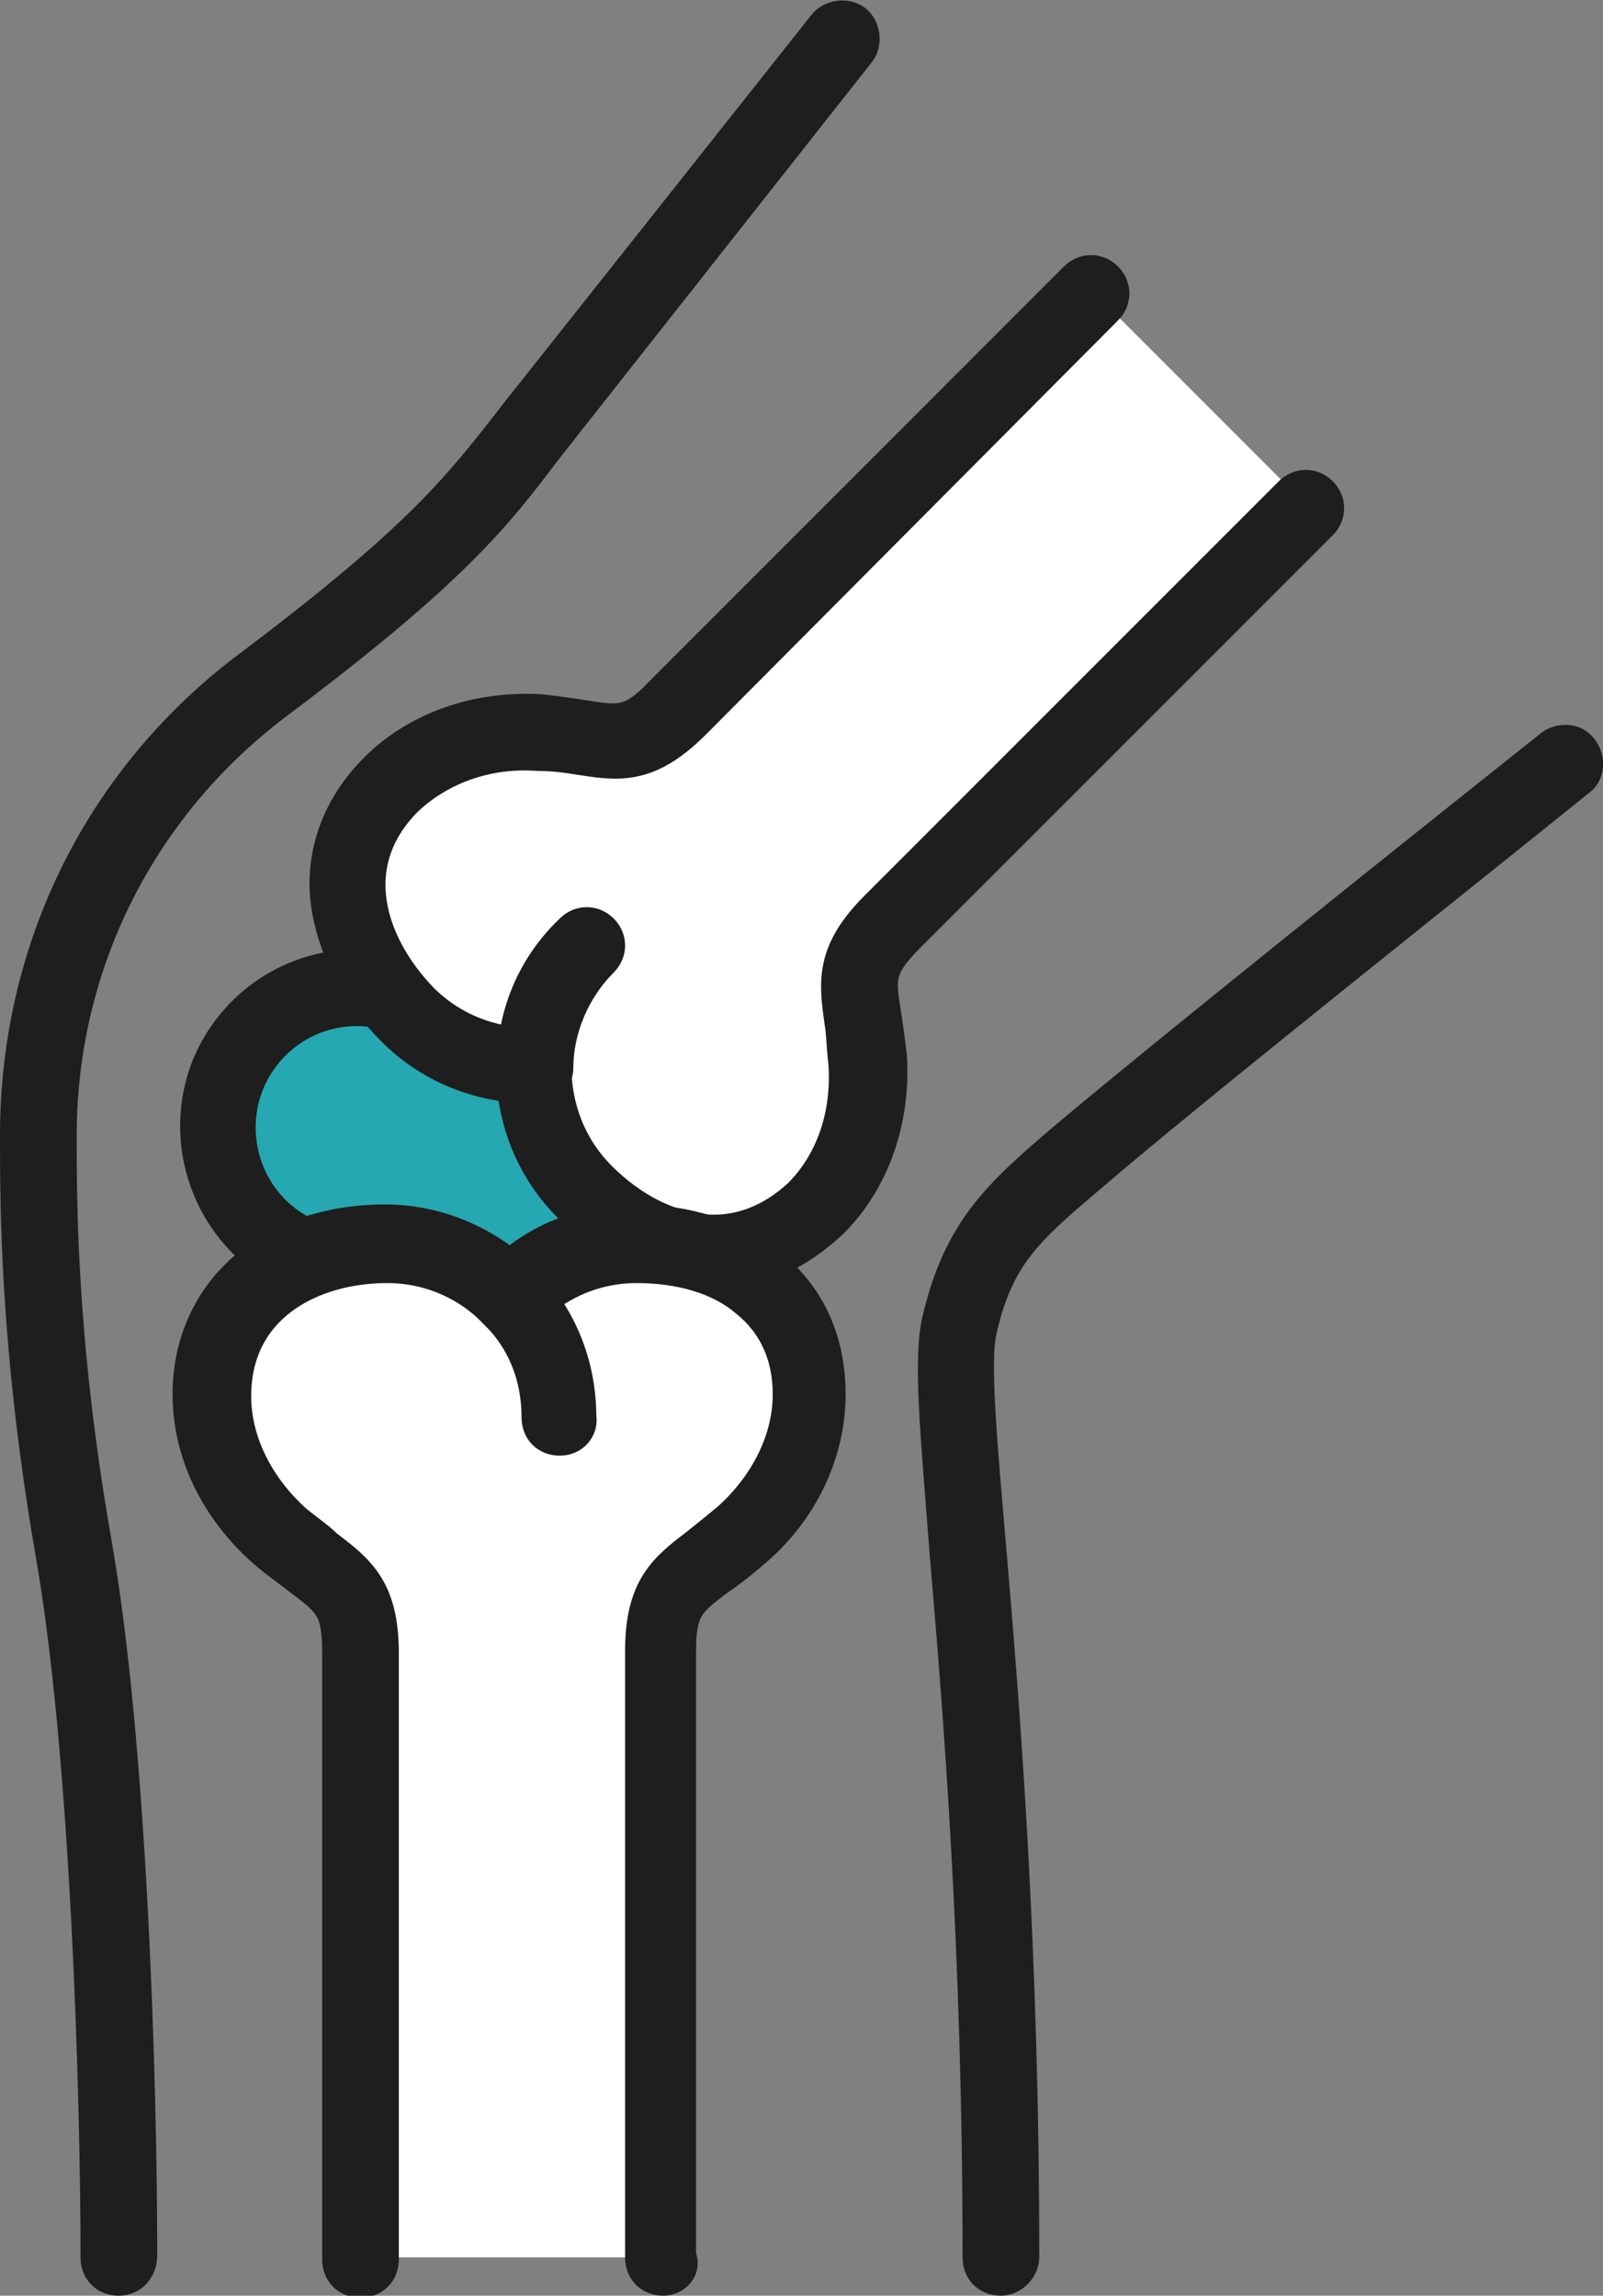
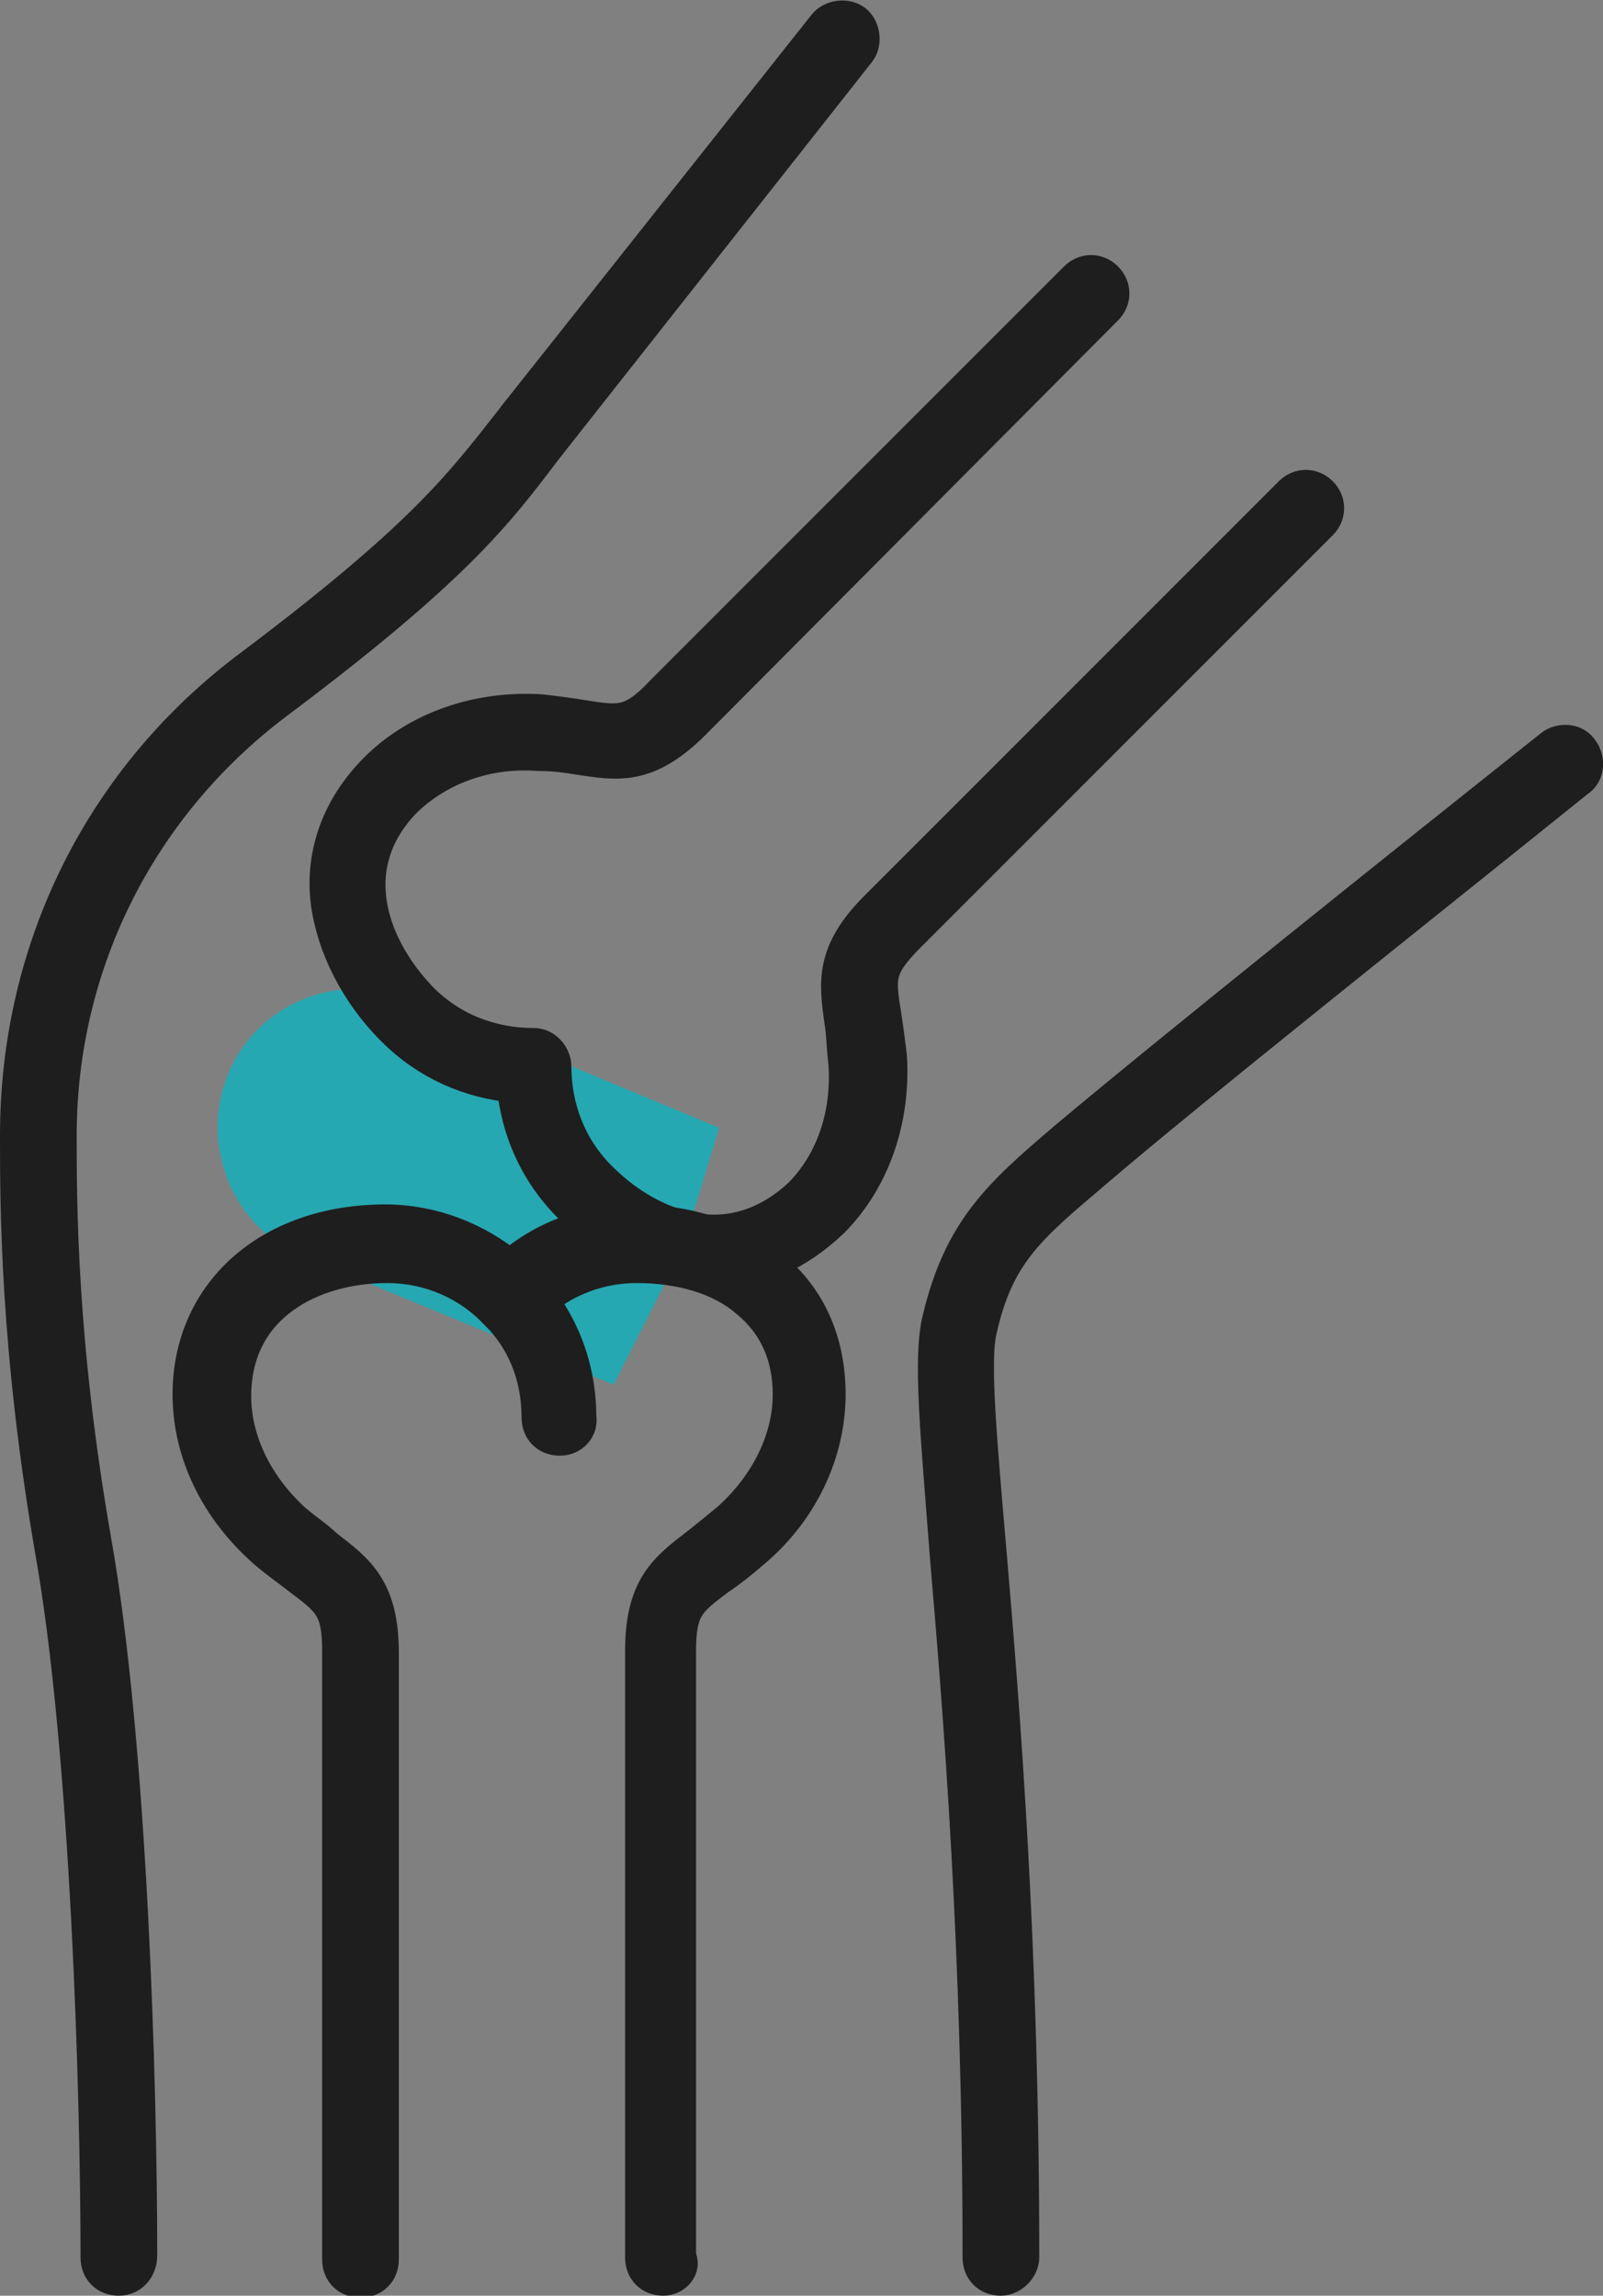
<svg xmlns="http://www.w3.org/2000/svg" version="1.1" id="_x3C_레이어_x3E_" x="0px" y="0px" viewBox="0 0 83.6 119.7" style="enable-background:new 0 0 83.6 119.7;" xml:space="preserve">
  <rect x="0" y="0" width="83.6" height="119.7" fill="#808080" stroke="none" />
  <style type="text/css">
	.st0{fill:none;}
	.st1{fill:#1E1E1E;stroke:#1E1E1E;stroke-width:2;stroke-miterlimit:10;}
	.st2{fill:#26A8B2;}
	.st3{fill:#FFFFFF;}
</style>
  <g>
    <path class="st0" d="M43.8,2c-5.6,7.1-13.3,16.9-15.3,19.4c-3.2,4-4.5,6.5-14.8,14.2C6.6,41.1,2,49.6,2,59.2c0,3.6,0,10.9,1.8,21.3   c1.9,10.9,2.4,29.4,2.4,37.2h45.9c0-28-3.1-44.4-2.2-48.6c1-4.3,2.9-5.9,6.2-8.7c5-4.3,17.6-14.3,25.4-20.5L43.8,2z" />
  </g>
  <path class="st1" d="M52.2,118.7c-0.6,0-1-0.4-1-1c0-16-1-28.3-1.7-36.5c-0.5-6.5-0.9-10.4-0.4-12.4c1.1-4.6,3.1-6.4,6.5-9.3  C60.7,55.2,73.7,44.8,81,39c0.4-0.3,1.1-0.3,1.4,0.2c0.3,0.4,0.3,1.1-0.2,1.4C75,46.4,61.9,56.8,56.9,61.1c-3.3,2.8-5,4.2-5.9,8.2  c-0.4,1.6,0,5.9,0.5,11.7c0.7,8.2,1.7,20.6,1.7,36.7C53.2,118.2,52.7,118.7,52.2,118.7z" />
  <path class="st1" d="M6.2,118.7c-0.6,0-1-0.4-1-1c0-8.2-0.5-26.4-2.4-37C1,70.2,1,62.8,1,59.2c0-9.7,4.4-18.6,12.2-24.4  c8.9-6.7,10.9-9.4,13.5-12.7c0.3-0.4,0.7-0.9,1.1-1.4L43.1,1.4c0.3-0.4,1-0.5,1.4-0.2c0.4,0.3,0.5,1,0.2,1.4L29.4,22  c-0.4,0.5-0.7,0.9-1.1,1.4c-2.5,3.3-4.7,6.2-13.9,13.1C7.2,41.9,3,50.2,3,59.2C3,62.7,3,70,4.8,80.3c1.9,10.7,2.4,28.5,2.4,37.3  C7.2,118.2,6.8,118.7,6.2,118.7z" />
  <path class="st2" d="M21.4,52.1c-3.7-1.5-8,0.2-9.5,3.9c-1.5,3.7,0.2,8,3.9,9.5L32,72.2l3.6-7.1l1.9-6.3L21.4,52.1z" />
-   <path class="st1" d="M32,73.2c-0.1,0-0.3,0-0.4-0.1l-16.1-6.7c-4.2-1.7-6.2-6.6-4.5-10.8c1.3-3.1,4.3-5.1,7.6-5.1  c1.1,0,2.1,0.2,3.2,0.6l16.1,6.7c0.5,0.2,0.7,0.7,0.6,1.2l-1.9,6.3c0,0.1,0,0.1-0.1,0.2l-3.6,7.1C32.7,73,32.3,73.2,32,73.2z   M18.6,52.5c-2.5,0-4.8,1.5-5.8,3.9c-1.3,3.2,0.2,6.9,3.4,8.2l15.3,6.3l3.2-6.2l1.6-5.4L21,53C20.3,52.7,19.5,52.5,18.6,52.5z" />
-   <path class="st3" d="M68.2,26.4L57,15.2c0,0-19,19-21.6,21.6c-2.6,2.6-3.7,1.5-7.2,1.3c-2.7-0.2-5.7,0.6-7.7,2.7  c-3.5,3.5-2.7,8.4,0.8,12c1.8,1.8,4.2,2.7,6.6,2.6c0,2.4,0.8,4.8,2.6,6.6c3.5,3.5,8.4,4.4,12,0.8c2.1-2.1,2.9-5,2.7-7.7  c-0.2-3.6-1.3-4.6,1.3-7.2C49.2,45.4,68.2,26.4,68.2,26.4z" />
  <path class="st1" d="M37.3,66.2c-0.3,0-0.6,0-0.9,0c-2.3-0.2-4.7-1.4-6.6-3.4c-1.7-1.7-2.7-3.9-2.9-6.3c-2.4-0.2-4.6-1.2-6.3-2.9  c-1.9-1.9-3.1-4.3-3.4-6.6c-0.3-2.5,0.6-4.9,2.5-6.8c2.1-2.1,5.2-3.2,8.5-3c0.9,0.1,1.6,0.2,2.2,0.3c1.9,0.3,2.6,0.4,4.2-1.3  l21.6-21.6c0.4-0.4,1-0.4,1.4,0c0.4,0.4,0.4,1,0,1.4L36.1,37.6c-2.4,2.4-3.9,2.1-5.9,1.8c-0.6-0.1-1.3-0.2-2.1-0.2  c-2.7-0.2-5.2,0.7-7,2.4c-3.4,3.4-2,7.7,0.8,10.6c1.6,1.6,3.7,2.4,5.9,2.4c0.3,0,0.5,0.1,0.7,0.3c0.2,0.2,0.3,0.5,0.3,0.7  c0,2.2,0.8,4.3,2.4,5.9c1.6,1.6,3.5,2.6,5.4,2.8c1.9,0.2,3.7-0.5,5.2-1.9c1.7-1.7,2.6-4.2,2.4-7c-0.1-0.8-0.1-1.5-0.2-2.1  c-0.3-2.1-0.5-3.6,1.8-5.9l21.6-21.6c0.4-0.4,1-0.4,1.4,0c0.4,0.4,0.4,1,0,1.4L47.3,48.7c-1.7,1.7-1.6,2.3-1.3,4.2  c0.1,0.6,0.2,1.4,0.3,2.2c0.2,3.3-0.9,6.4-3,8.5C41.5,65.3,39.5,66.2,37.3,66.2z" />
  <g>
-     <path class="st1" d="M27.9,56.7c-0.6,0-1-0.4-1-1c0-2.7,1-5.2,3-7.1c0.4-0.4,1-0.4,1.4,0c0.4,0.4,0.4,1,0,1.4   c-1.5,1.5-2.4,3.6-2.4,5.7C28.9,56.2,28.4,56.7,27.9,56.7z" />
-   </g>
-   <path class="st3" d="M33.2,64.8c-2.6,0-4.9,1.1-6.5,2.8c-1.7-1.7-4-2.8-6.5-2.8c-5,0-9.1,2.9-9.1,7.9c0,2.9,1.5,5.6,3.5,7.4  c2.7,2.4,4.2,2.3,4.2,6c0,3.7,0,31.6,0,31.6h15.8c0,0,0-27.8,0-31.6c0-3.7,1.5-3.7,4.2-6c2-1.8,3.5-4.4,3.5-7.4  C42.3,67.7,38.2,64.8,33.2,64.8z" />
+     </g>
  <path class="st1" d="M34.6,118.7c-0.6,0-1-0.4-1-1V86.1c0-3.3,1.2-4.2,2.9-5.5c0.5-0.4,1-0.8,1.6-1.3c2-1.8,3.2-4.2,3.2-6.6  c0-2.1-0.8-3.8-2.3-5c-1.4-1.2-3.5-1.8-5.8-1.8c0,0,0,0,0,0c-2.2,0-4.3,0.9-5.8,2.5c-0.4,0.4-1.1,0.4-1.4,0  c-1.5-1.6-3.6-2.5-5.8-2.5c-4,0-8.1,2.1-8.1,6.9c0,2.4,1.2,4.8,3.2,6.6c0.6,0.5,1.2,0.9,1.6,1.3c1.7,1.3,2.9,2.2,2.9,5.5v31.6  c0,0.6-0.4,1-1,1c-0.6,0-1-0.4-1-1V86.1c0-2.3-0.5-2.7-2.1-3.9c-0.5-0.4-1.1-0.8-1.8-1.4c-2.5-2.2-3.9-5.1-3.9-8.1  c0-5.2,4.1-8.9,10.1-8.9c2.4,0,4.7,0.9,6.5,2.4c1.8-1.6,4.1-2.4,6.5-2.4c0,0,0,0,0,0c2.7,0,5.2,0.8,7,2.3c2,1.6,3,3.9,3,6.6  c0,3-1.4,6-3.9,8.1c-0.7,0.6-1.2,1-1.8,1.4c-1.6,1.2-2.1,1.6-2.1,3.9v31.6C35.6,118.2,35.1,118.7,34.6,118.7z" />
  <g>
    <path class="st1" d="M29.2,74.9c-0.6,0-1-0.4-1-1c0-2.2-0.8-4.2-2.4-5.7c-0.4-0.4-0.4-1,0-1.4c0.4-0.4,1-0.4,1.4,0   c1.9,1.9,2.9,4.4,2.9,7.1C30.2,74.4,29.8,74.9,29.2,74.9z" />
  </g>
</svg>